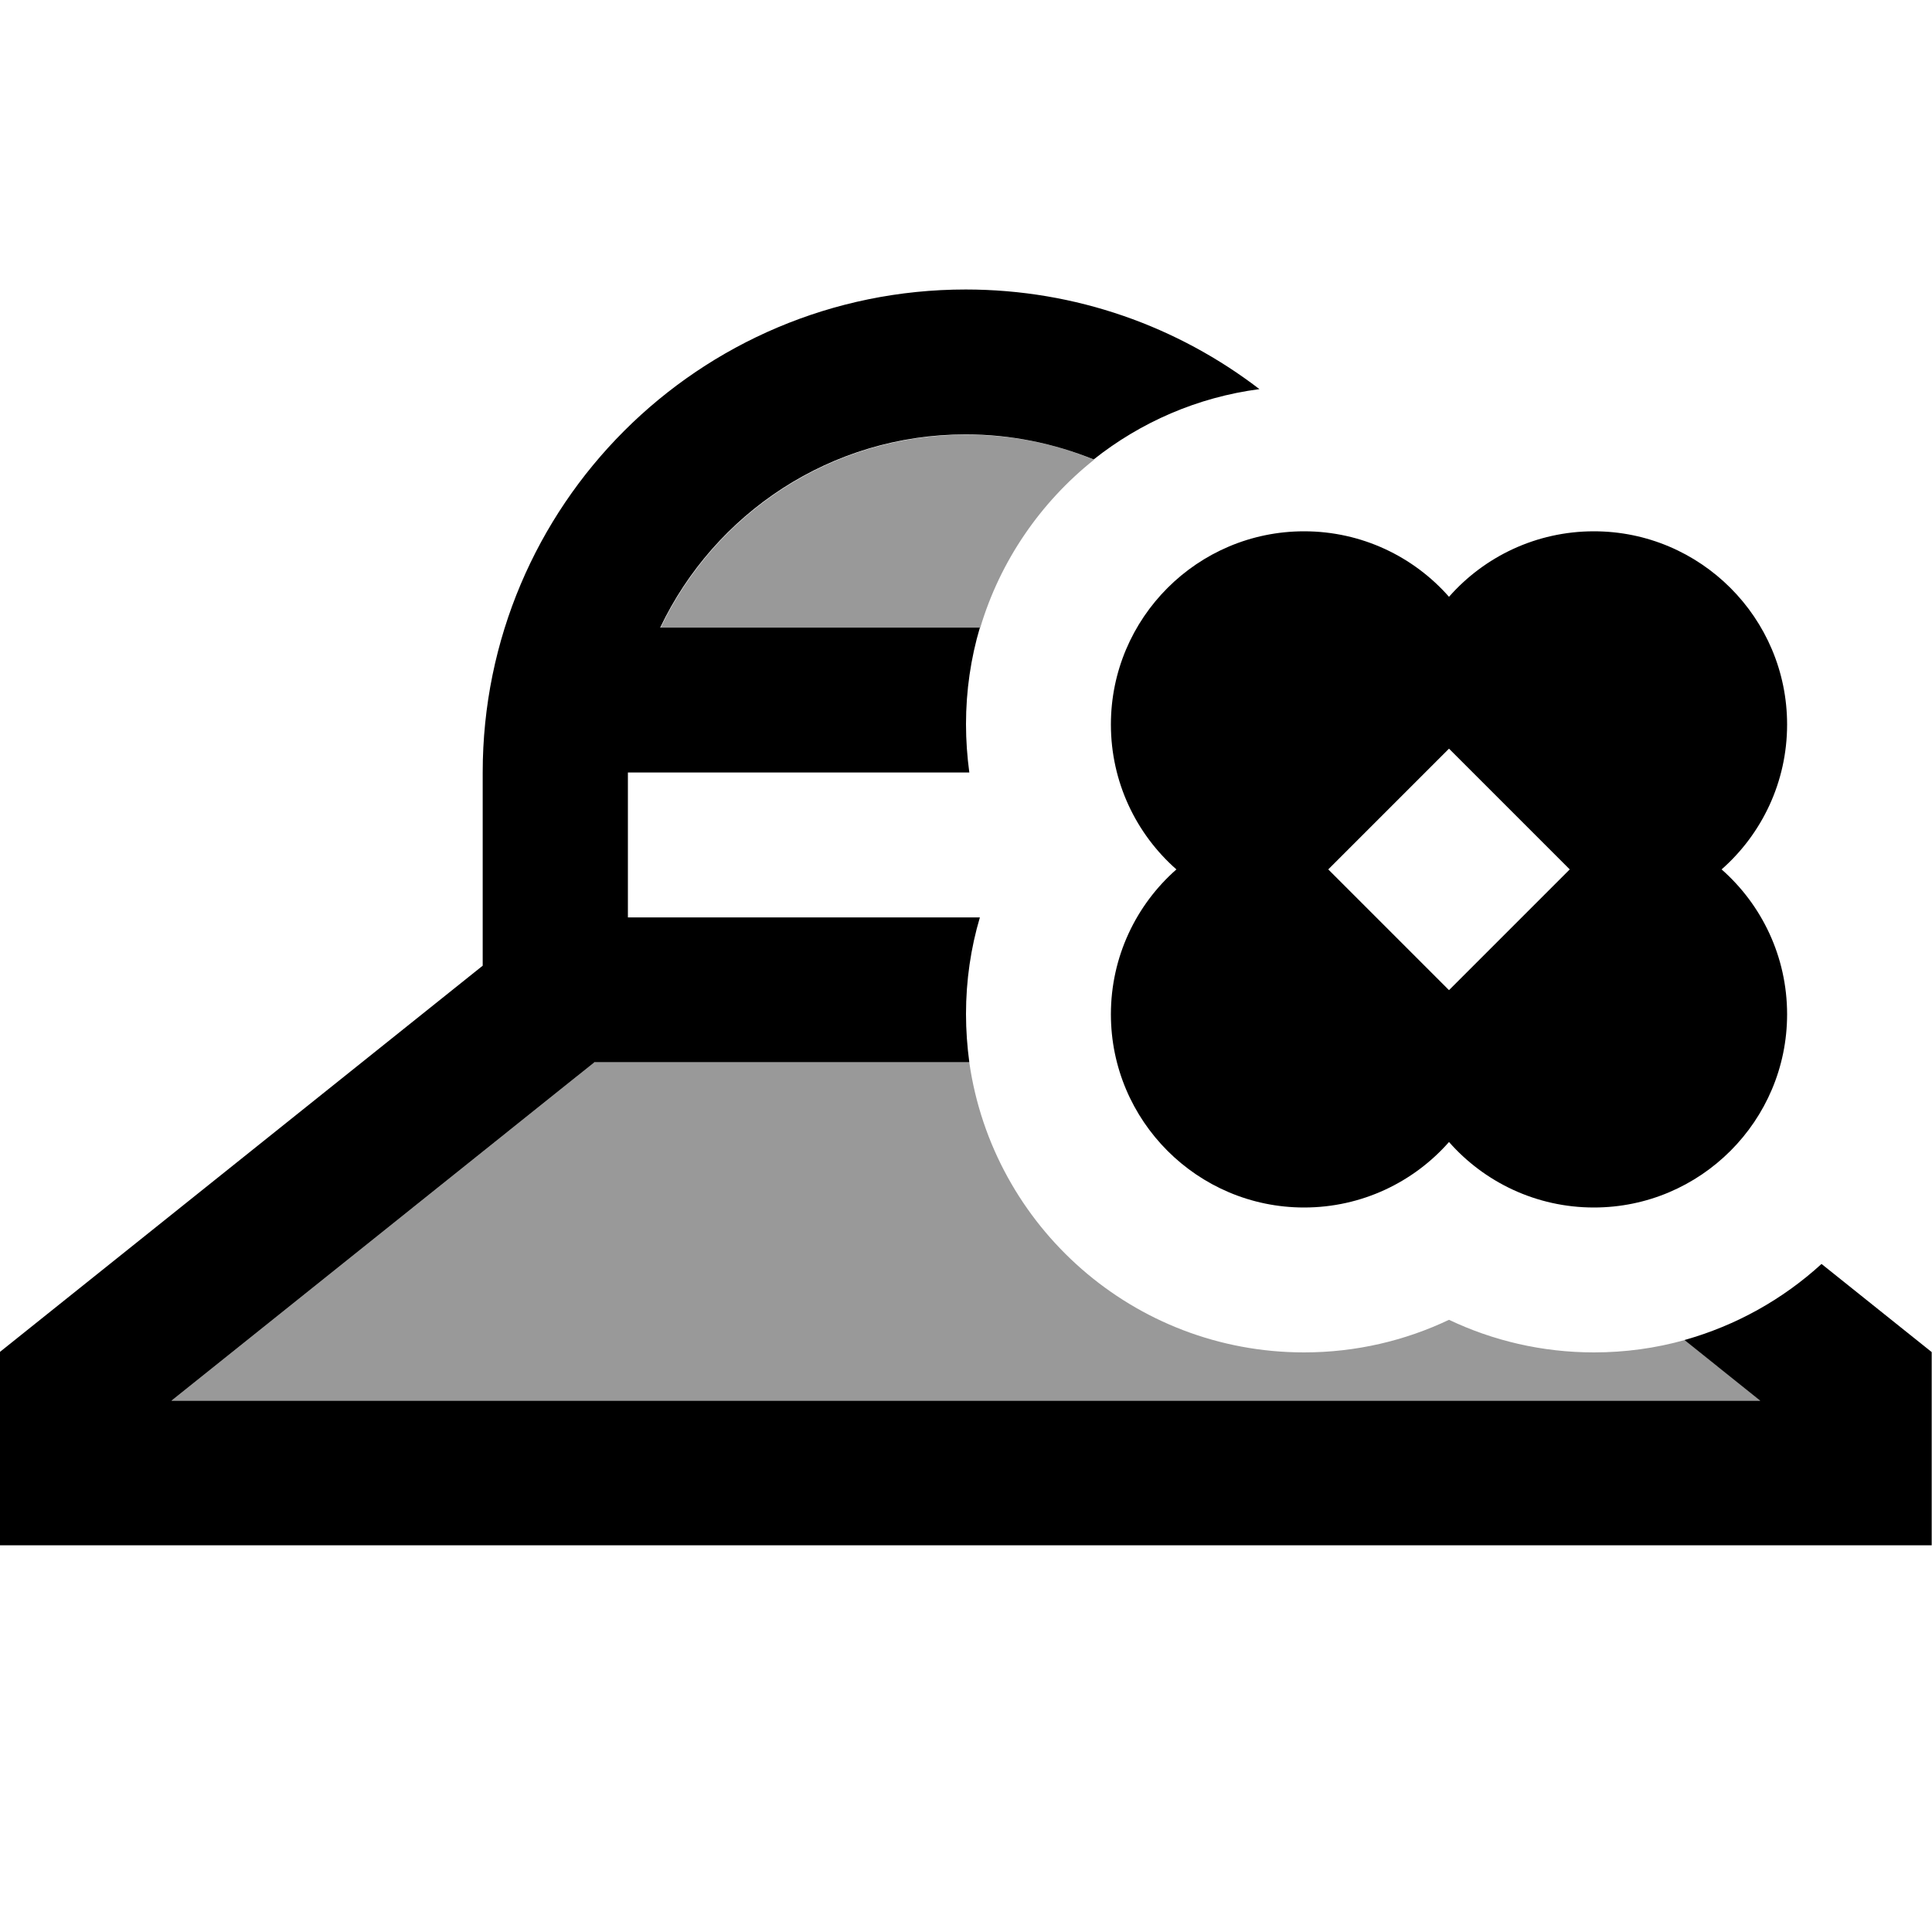
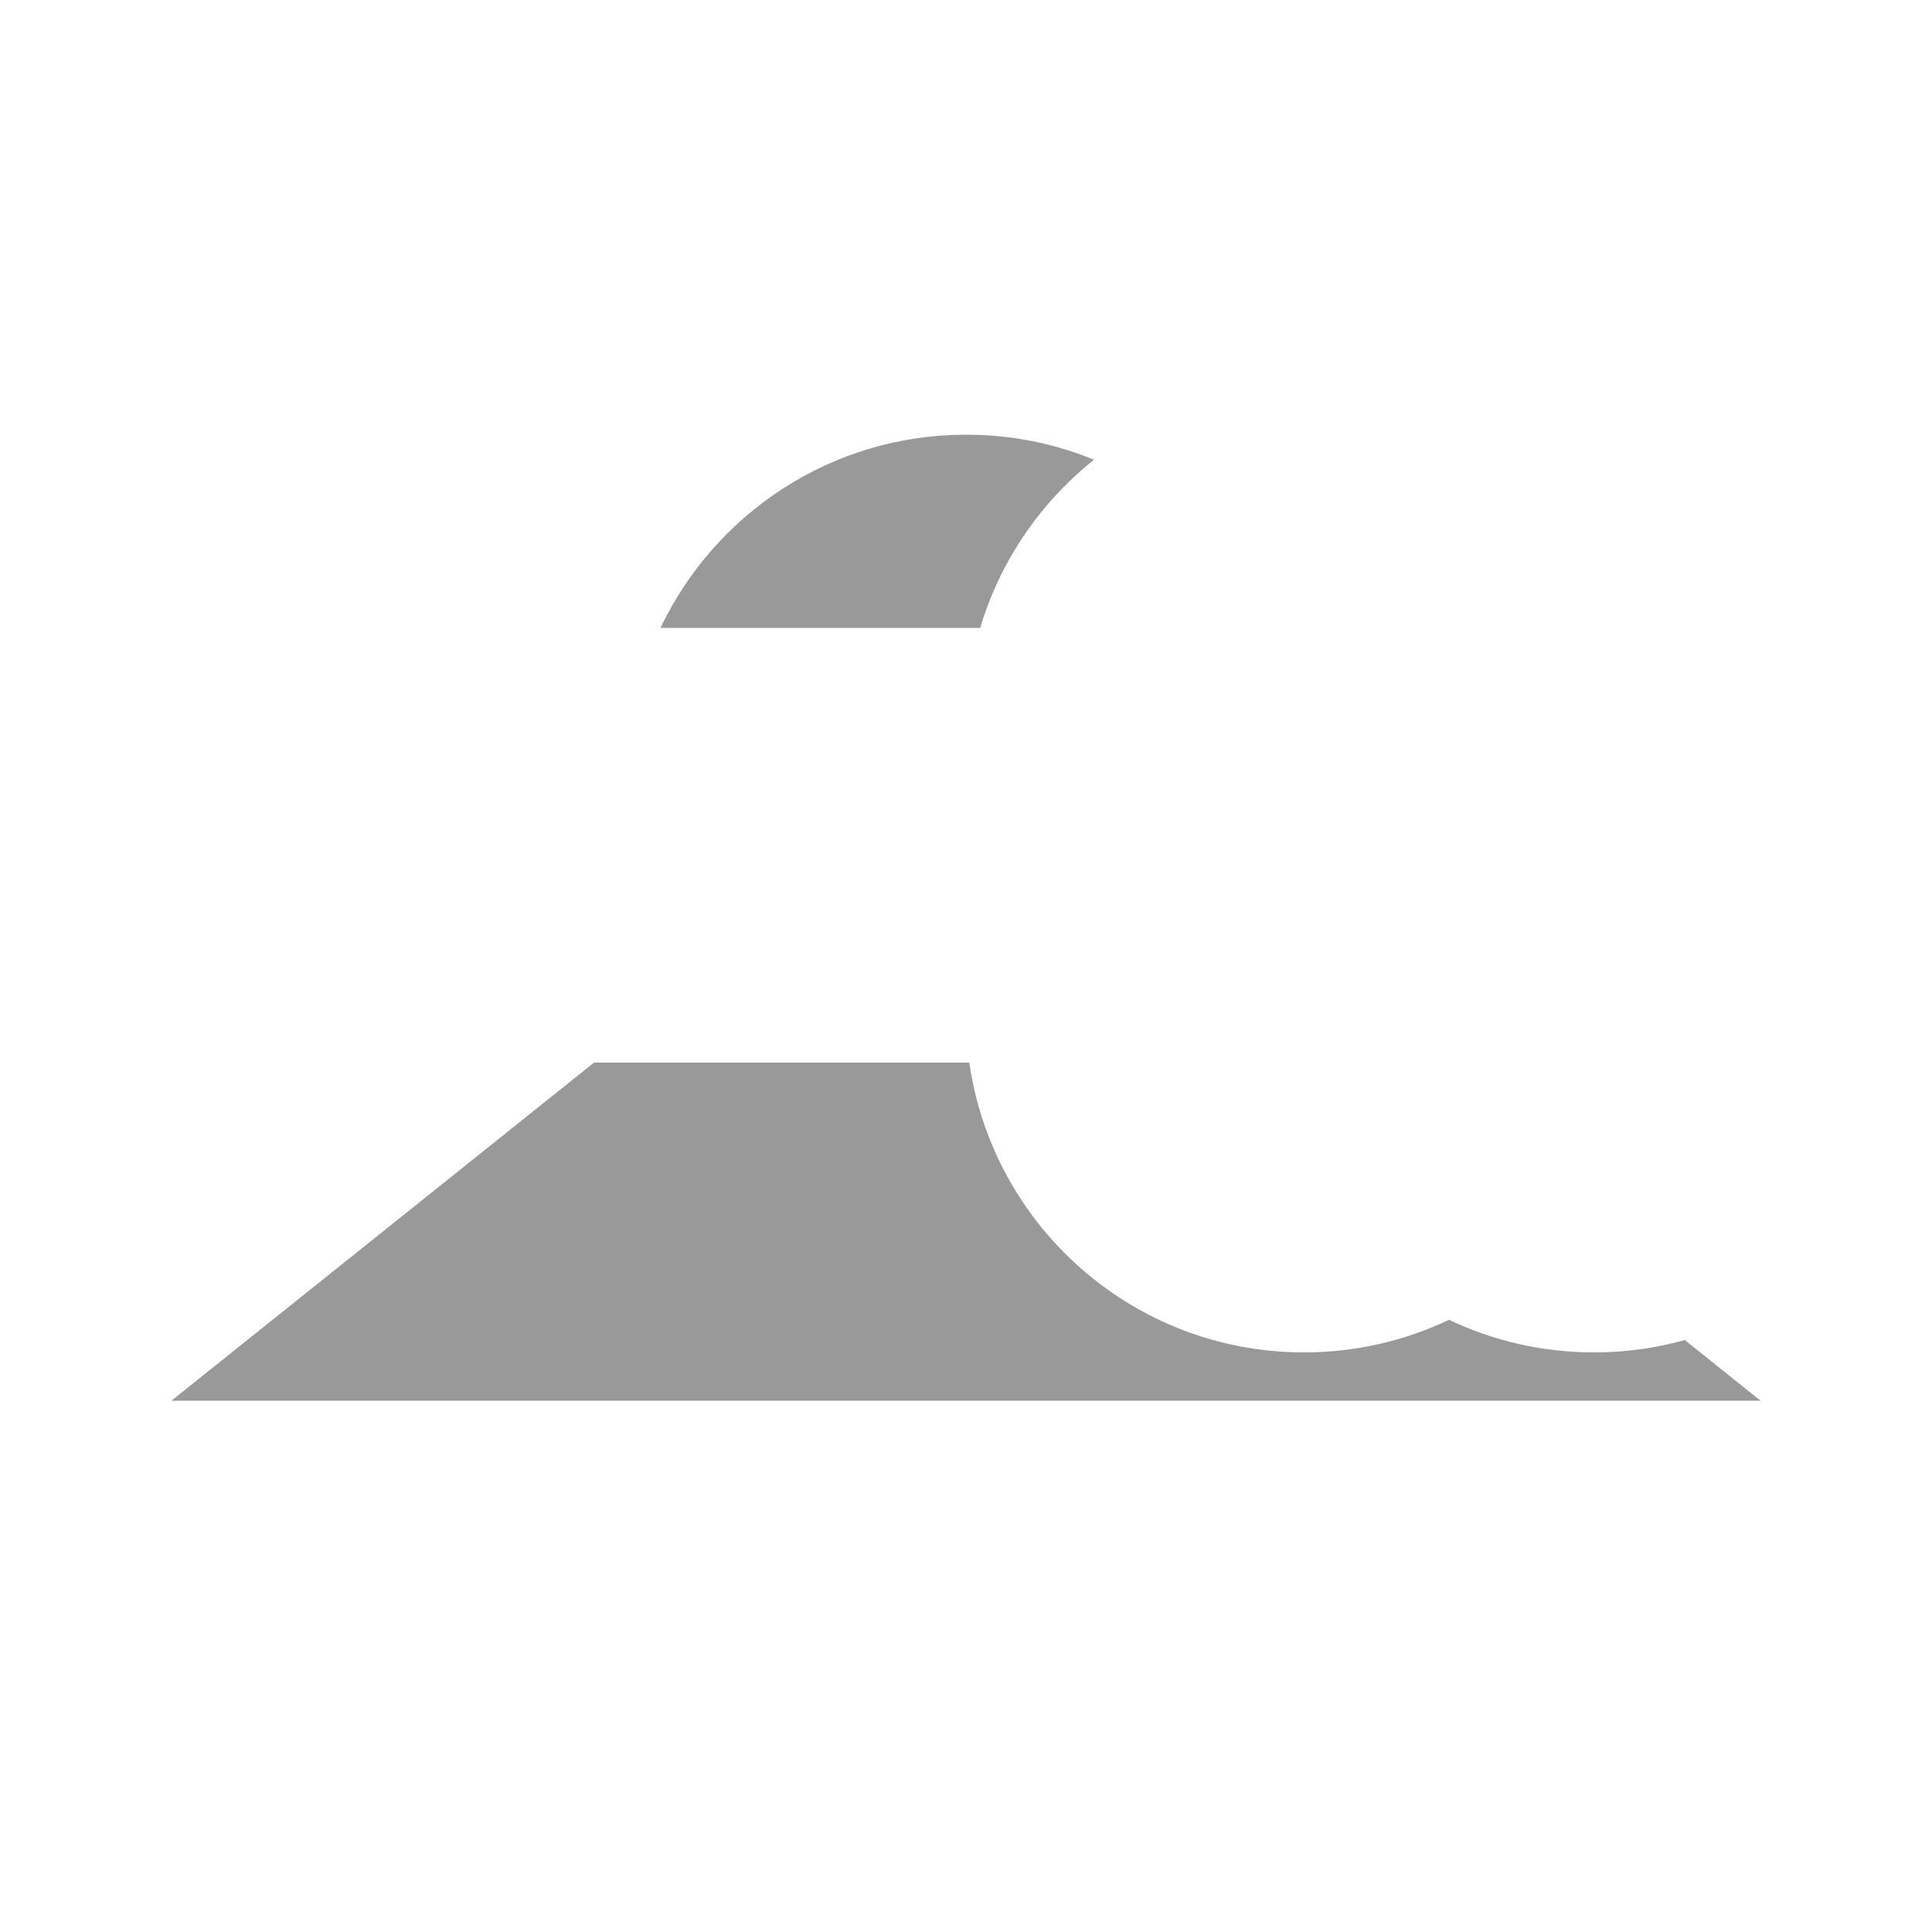
<svg xmlns="http://www.w3.org/2000/svg" viewBox="0 0 640 640">
  <path opacity=".4" fill="currentColor" d="M56.8 464L189.9 357.5L196.8 352L321.1 352C328.9 406.3 375.5 448 432 448C449.2 448 465.5 444.1 480 437.2C494.5 444.1 510.8 448 528 448C538.4 448 548.5 446.6 558.1 443.9L583.2 464L56.9 464zM218.8 208C236.8 170.2 275.3 144 320 144C335 144 349.3 146.9 362.4 152.3C344.7 166.4 331.3 185.8 324.7 208L218.8 208z" />
-   <path fill="currentColor" d="M196.8 352L189.9 357.5L56.8 464L583.1 464L558 443.9C575.1 439.1 590.6 430.4 603.4 418.7L639.9 447.9L639.9 511.9L-.1 511.9L-.1 447.9L159.9 319.9L159.9 255.9C159.9 167.5 231.5 95.9 319.9 95.9C356.5 95.9 390.2 108.2 417.2 128.9C396.6 131.6 377.8 139.9 362.3 152.2C349.2 146.9 334.9 143.9 319.9 143.9C275.2 143.9 236.7 170.1 218.7 207.9L324.6 207.9C321.6 218 320 228.8 320 239.9C320 245.3 320.4 250.7 321.1 255.9L208 255.9L208 303.9L324.6 303.9C321.6 314 320 324.8 320 335.9C320 341.3 320.4 346.7 321.1 351.9L196.8 351.9zM480 378.3C468.3 391.6 451.1 400 432 400C396.7 400 368 371.3 368 336C368 316.9 376.4 299.7 389.7 288C376.4 276.3 368 259.1 368 240C368 204.7 396.7 176 432 176C451.1 176 468.3 184.4 480 197.7C491.7 184.4 508.9 176 528 176C563.3 176 592 204.7 592 240C592 259.1 583.6 276.3 570.3 288C583.6 299.7 592 316.9 592 336C592 371.3 563.3 400 528 400C508.9 400 491.7 391.6 480 378.3zM440 288L480 328L520 288L480 248L440 288z" />
</svg>